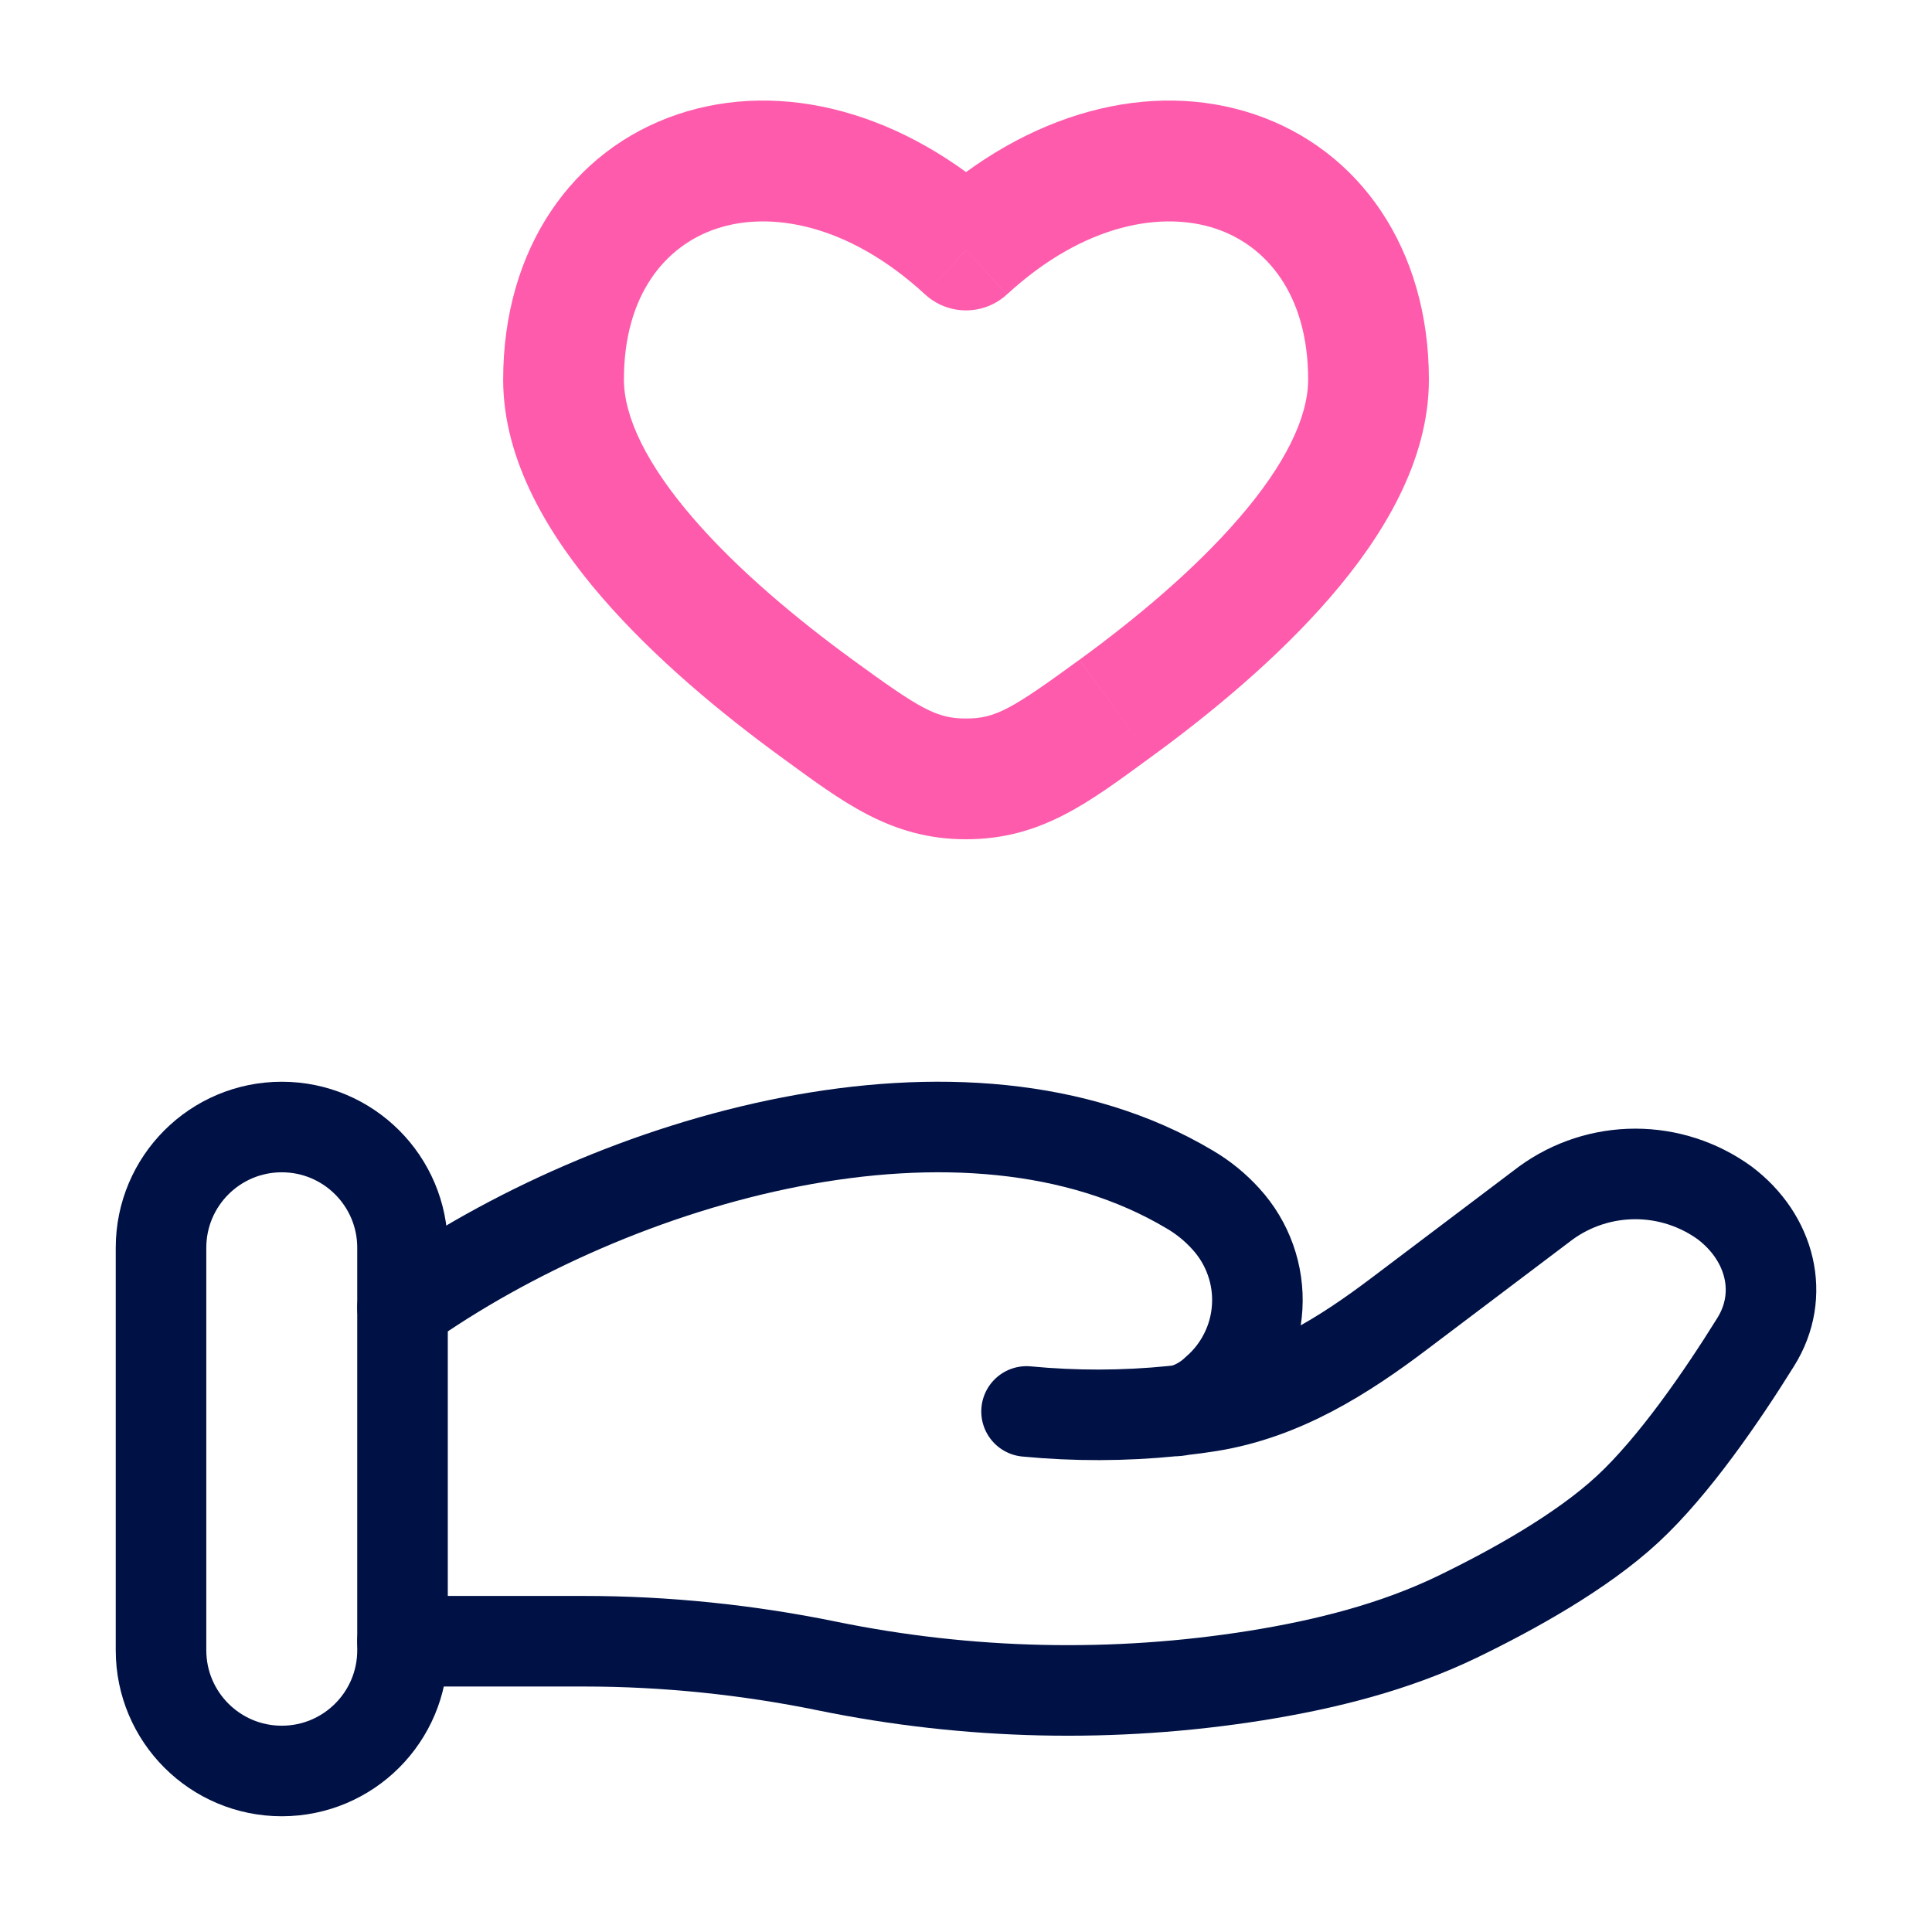
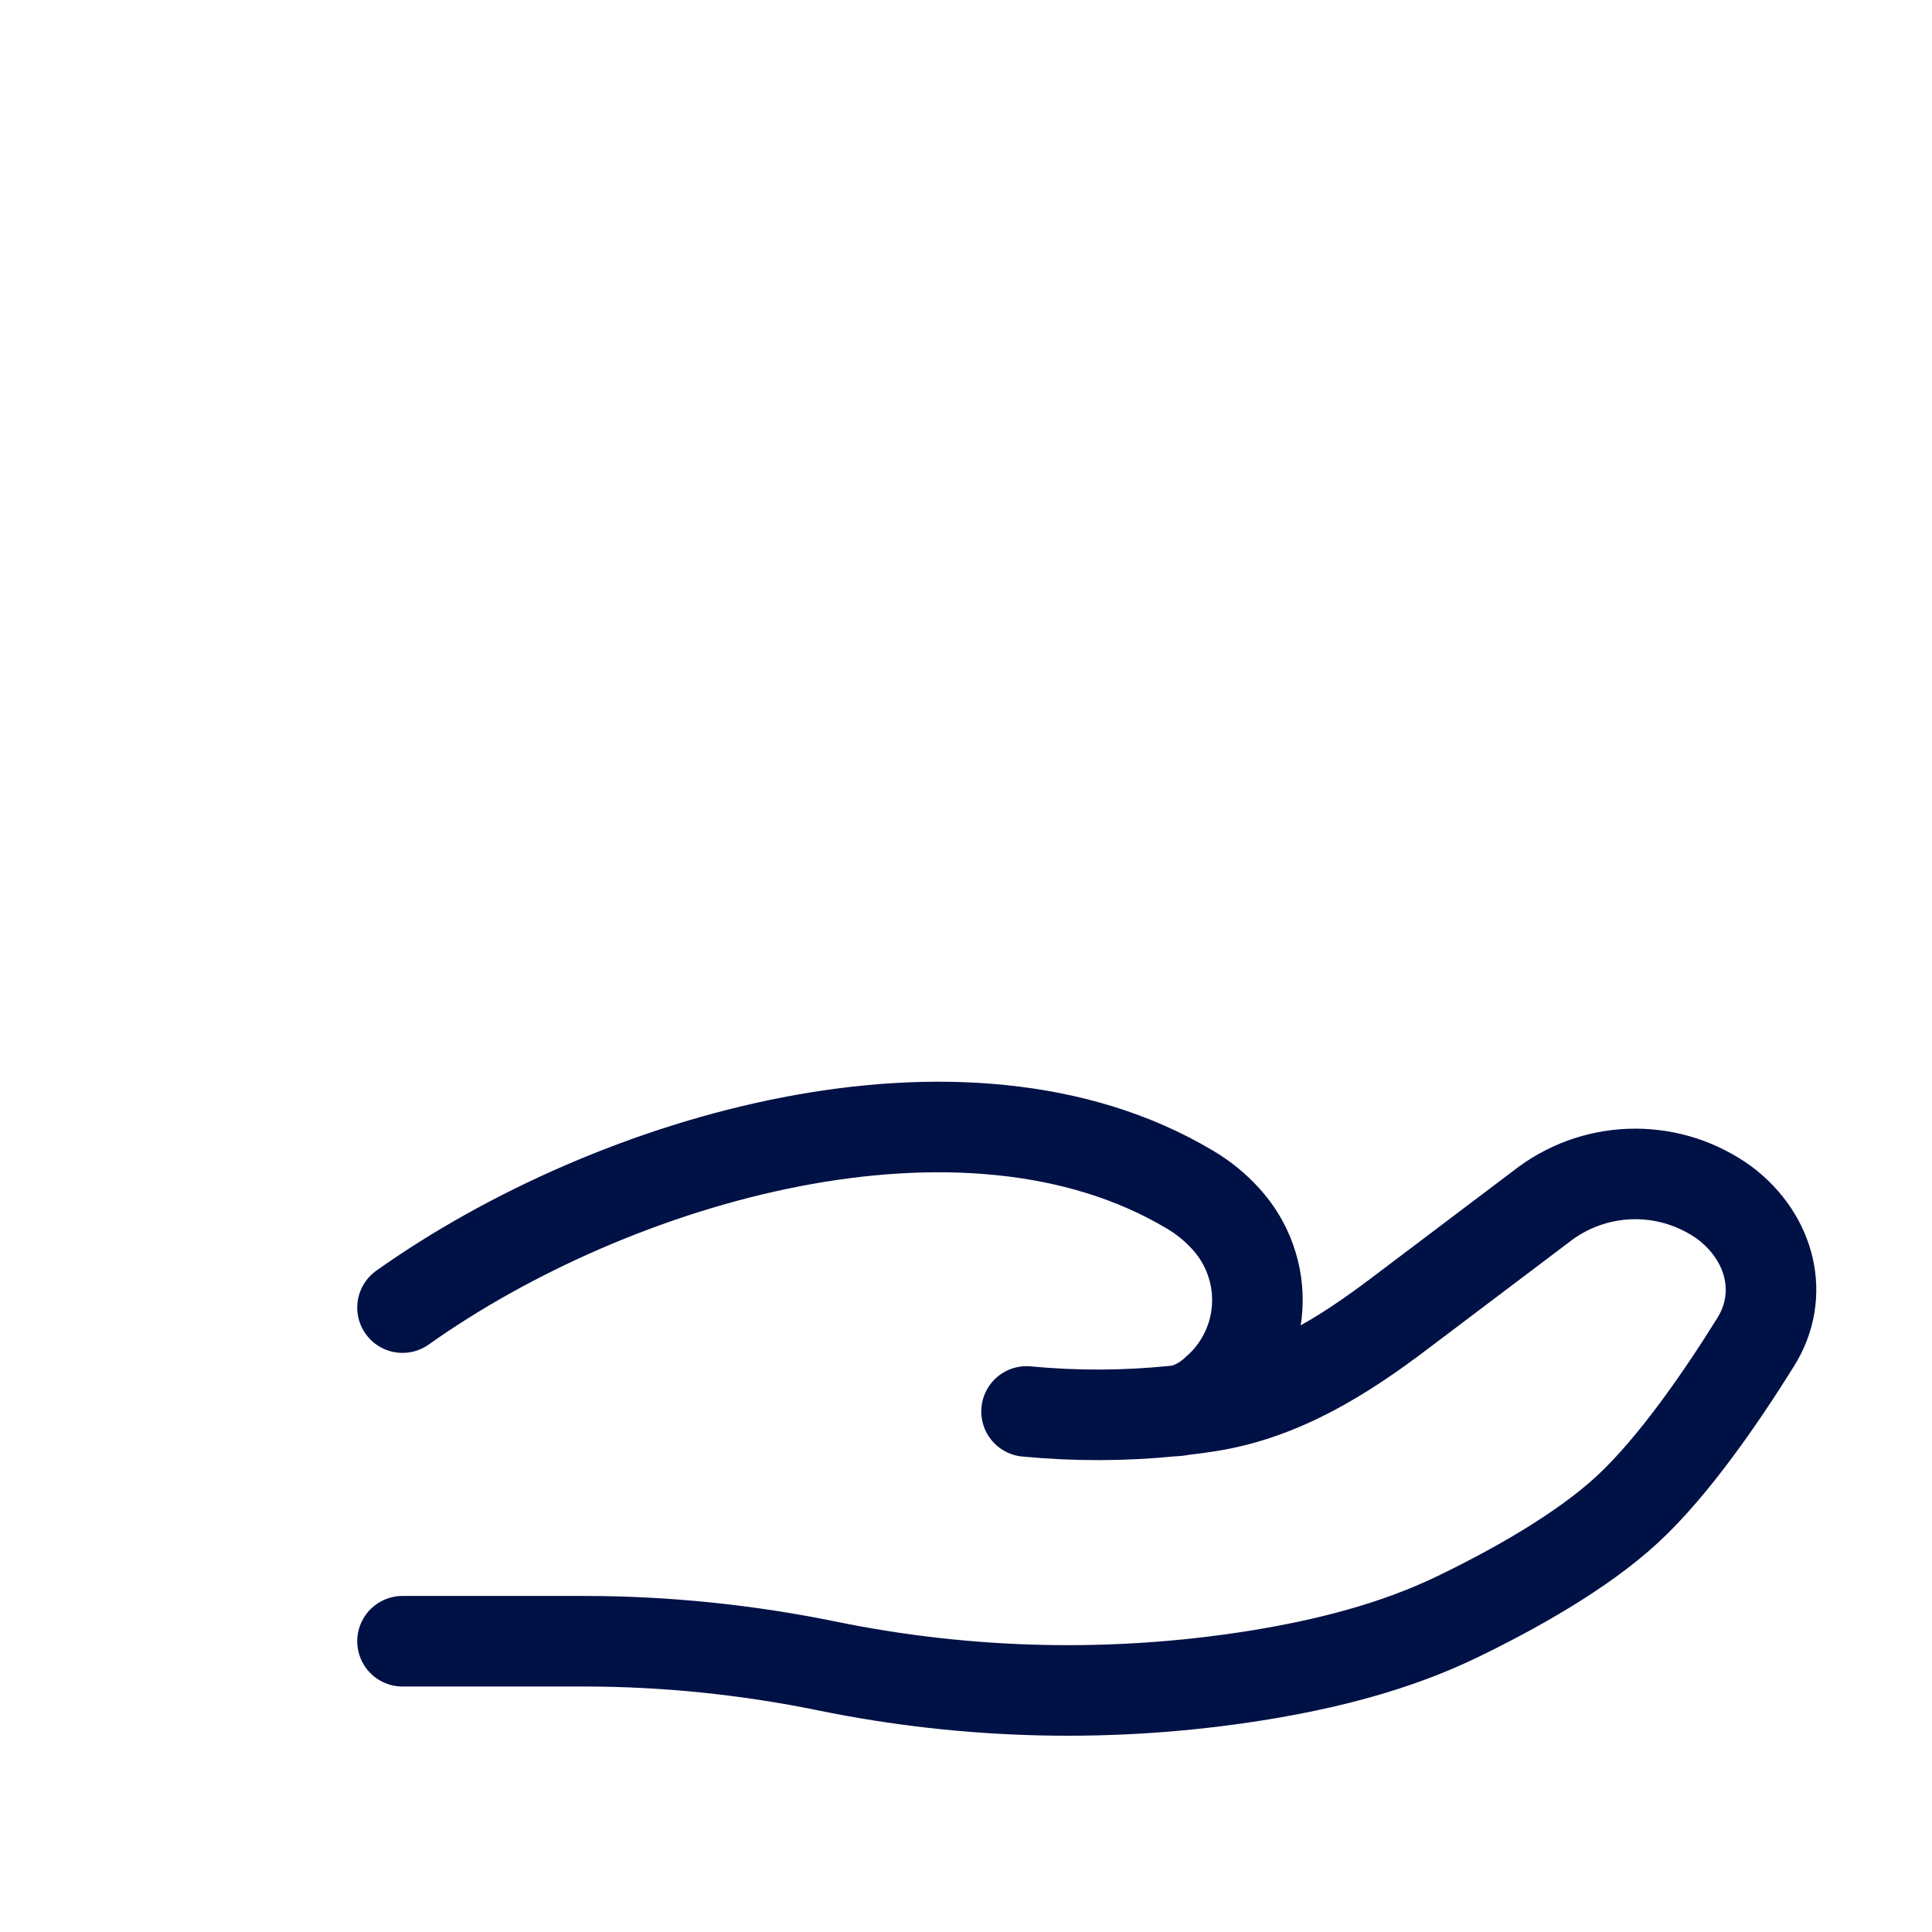
<svg xmlns="http://www.w3.org/2000/svg" width="32" height="32" viewBox="0 0 32 32" fill="none">
-   <path d="M16.001 4.141L15.323 4.877C15.508 5.047 15.749 5.141 16 5.141C16.251 5.141 16.492 5.047 16.677 4.877L16.001 4.141ZM14.123 10.928C13.203 10.257 12.221 9.441 11.479 8.581C10.714 7.695 10.334 6.909 10.334 6.287H8.334C8.334 7.643 9.105 8.892 9.965 9.888C10.849 10.912 11.966 11.831 12.945 12.544L14.123 10.928ZM10.334 6.287C10.334 4.875 11.027 4.069 11.862 3.789C12.731 3.496 14.027 3.685 15.323 4.877L16.677 3.405C14.974 1.84 12.939 1.317 11.225 1.893C9.474 2.483 8.334 4.128 8.334 6.287H10.334ZM19.057 12.544C20.035 11.832 21.153 10.912 22.037 9.888C22.897 8.892 23.667 7.643 23.667 6.287H21.667C21.667 6.909 21.289 7.695 20.522 8.581C19.781 9.441 18.799 10.257 17.879 10.928L19.057 12.544ZM23.667 6.287C23.667 4.128 22.527 2.483 20.778 1.893C19.063 1.317 17.027 1.84 15.325 3.405L16.678 4.877C17.974 3.685 19.271 3.496 20.141 3.789C20.974 4.069 21.667 4.875 21.667 6.287H23.667ZM12.945 12.544C13.951 13.277 14.75 13.901 16.001 13.901V11.901C15.514 11.901 15.247 11.748 14.123 10.928L12.945 12.544ZM17.878 10.928C16.754 11.748 16.487 11.901 16.001 11.901V13.901C17.251 13.901 18.05 13.279 19.057 12.544L17.878 10.928Z" fill="#FE5BAC" />
  <path d="M6.667 27.184H9.68C11.027 27.184 12.391 27.326 13.702 27.595C16.042 28.074 18.449 28.128 20.808 27.752C21.966 27.566 23.102 27.279 24.131 26.783C25.059 26.334 26.196 25.703 26.96 24.995C27.723 24.288 28.518 23.132 29.08 22.228C29.566 21.452 29.331 20.502 28.566 19.924C28.135 19.612 27.617 19.444 27.086 19.444C26.554 19.444 26.036 19.612 25.606 19.924L23.196 21.744C22.263 22.451 21.243 23.1 20.028 23.294C19.882 23.317 19.728 23.338 19.568 23.356M19.568 23.356L19.422 23.372M19.568 23.356C19.782 23.299 19.977 23.189 20.138 23.036C20.339 22.863 20.503 22.651 20.621 22.412C20.739 22.174 20.808 21.915 20.823 21.649C20.839 21.384 20.801 21.118 20.712 20.868C20.623 20.617 20.485 20.387 20.306 20.191C20.132 19.998 19.93 19.833 19.706 19.702C15.976 17.476 10.172 19.171 6.667 21.658M19.568 23.356C19.52 23.367 19.471 23.372 19.422 23.372M19.422 23.372C18.617 23.453 17.808 23.455 17.003 23.378" stroke="#001145" stroke-width="1.5" stroke-linecap="round" />
-   <path d="M6.667 20.667C6.667 19.562 5.772 18.667 4.667 18.667C3.562 18.667 2.667 19.562 2.667 20.667V27.333C2.667 28.438 3.562 29.333 4.667 29.333C5.772 29.333 6.667 28.438 6.667 27.333V20.667Z" stroke="#001145" stroke-width="1.5" />
</svg>